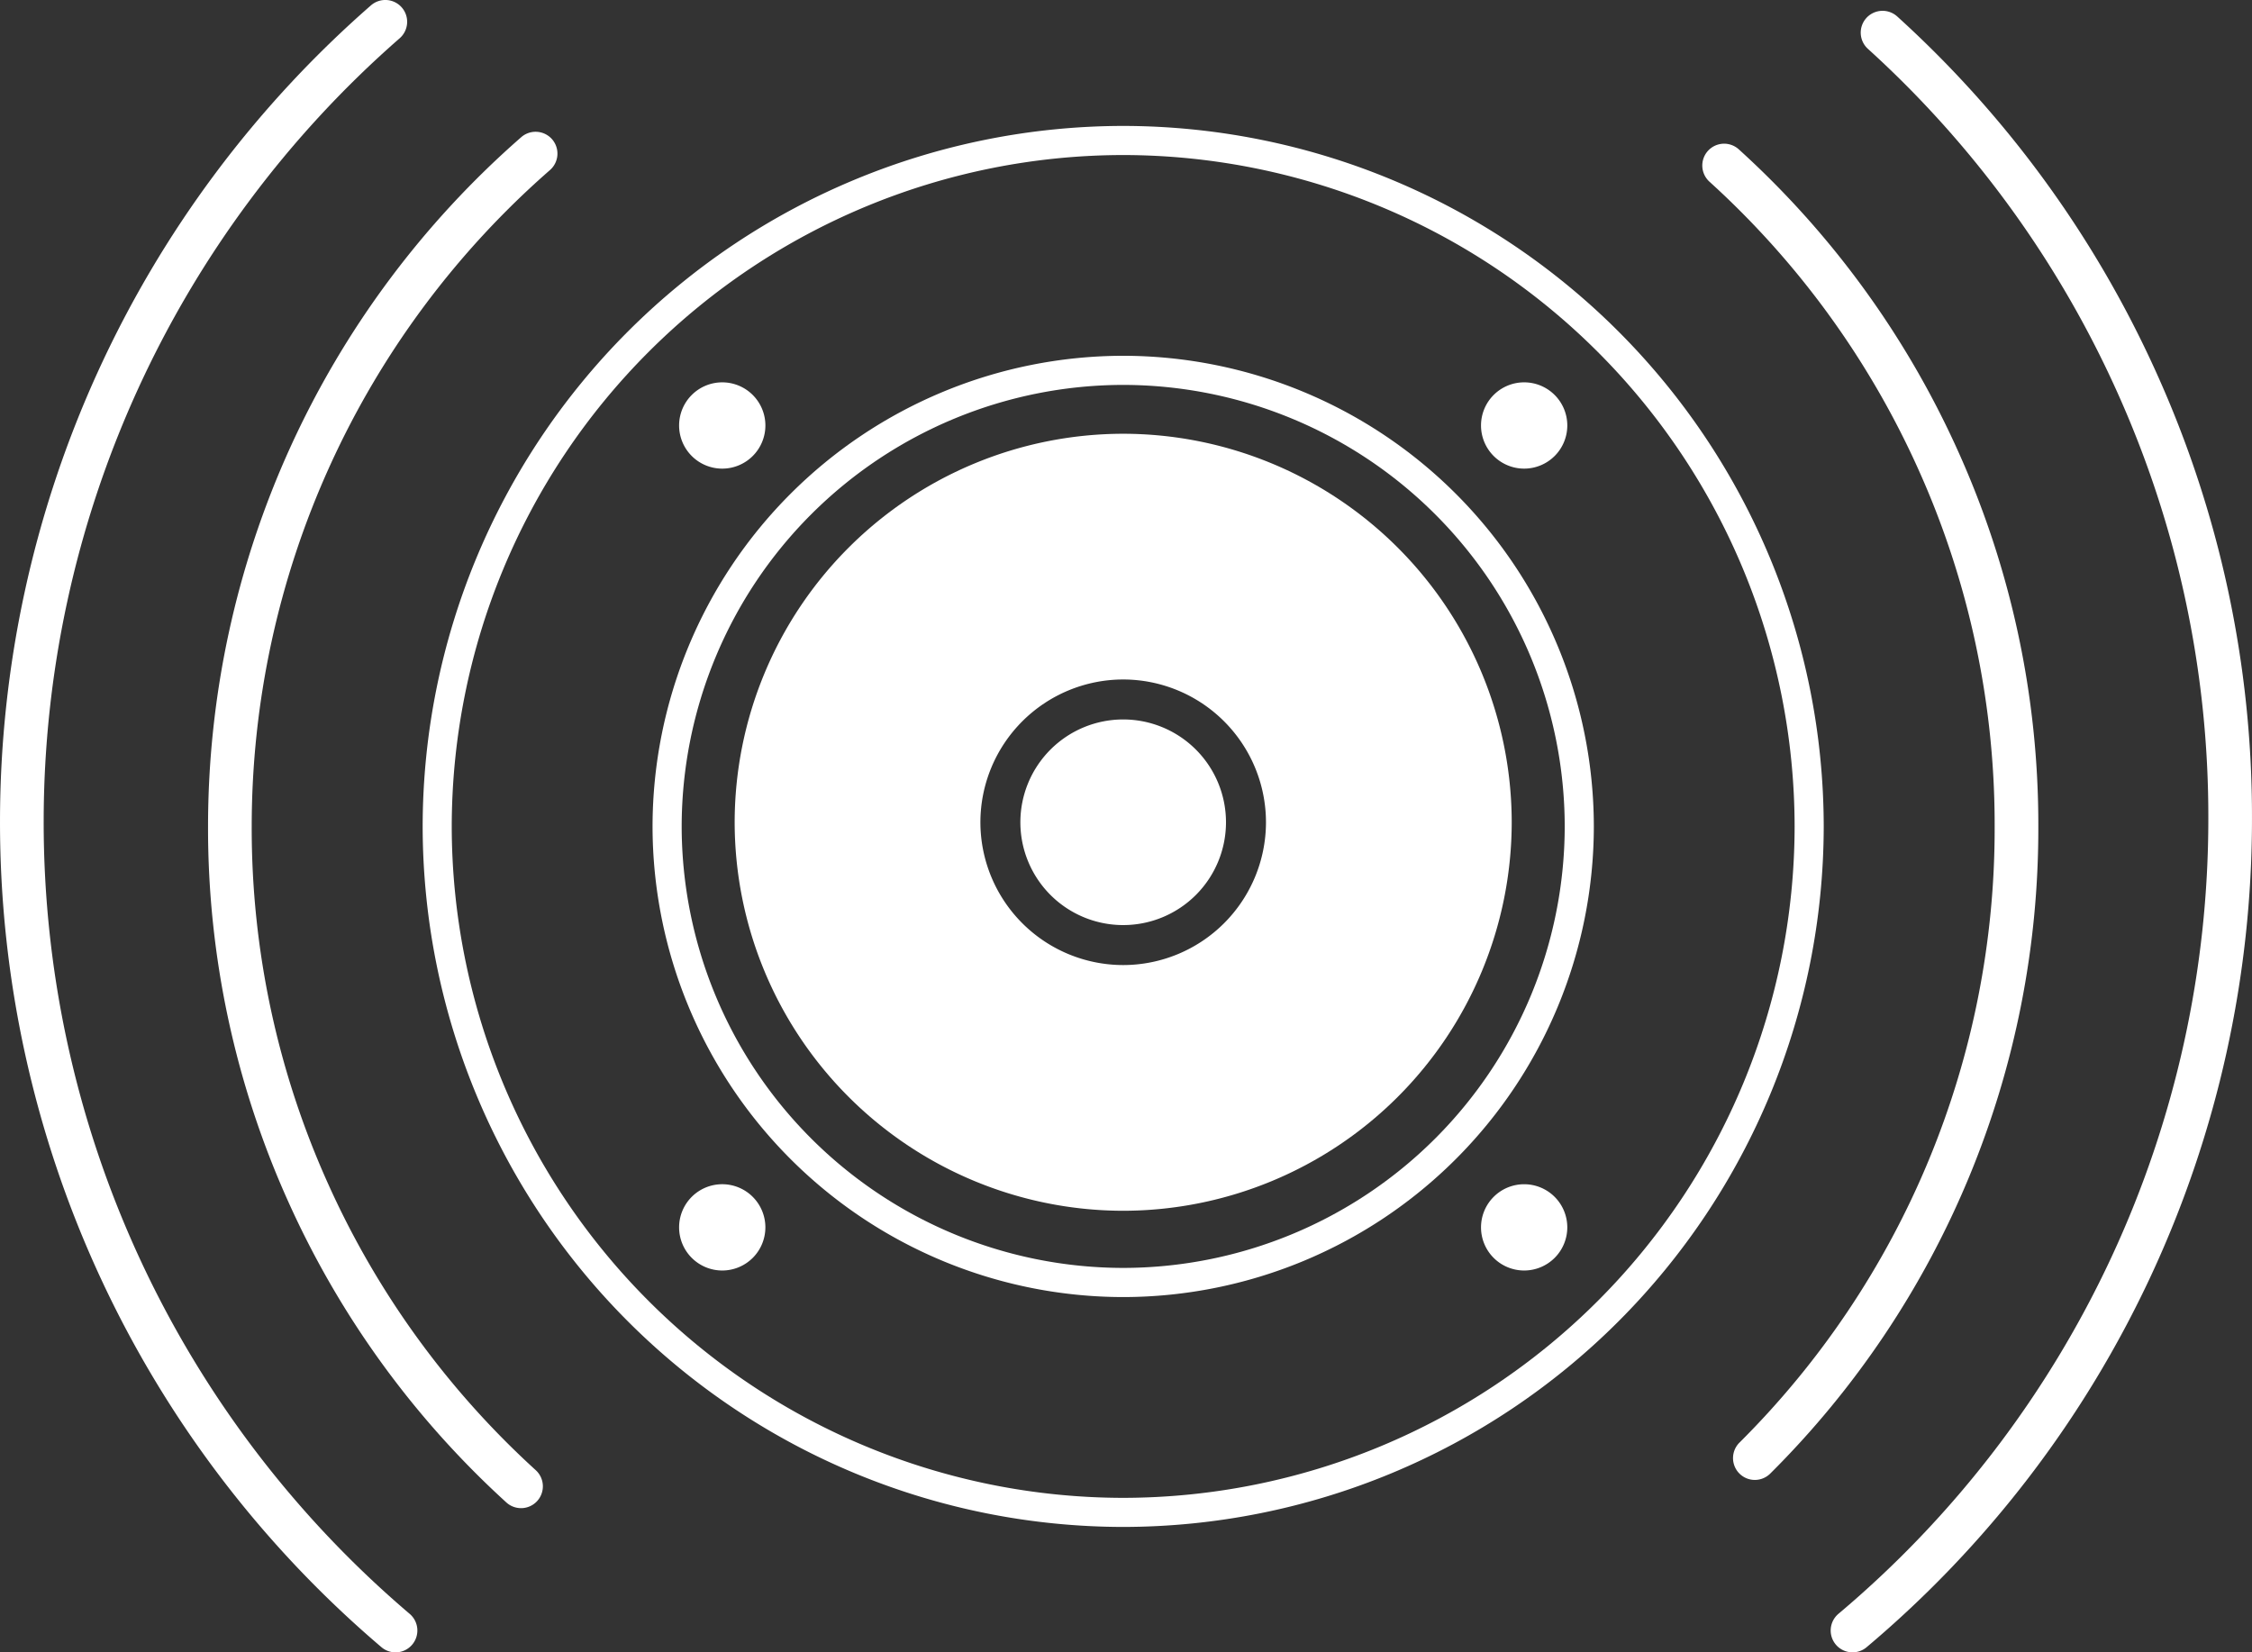
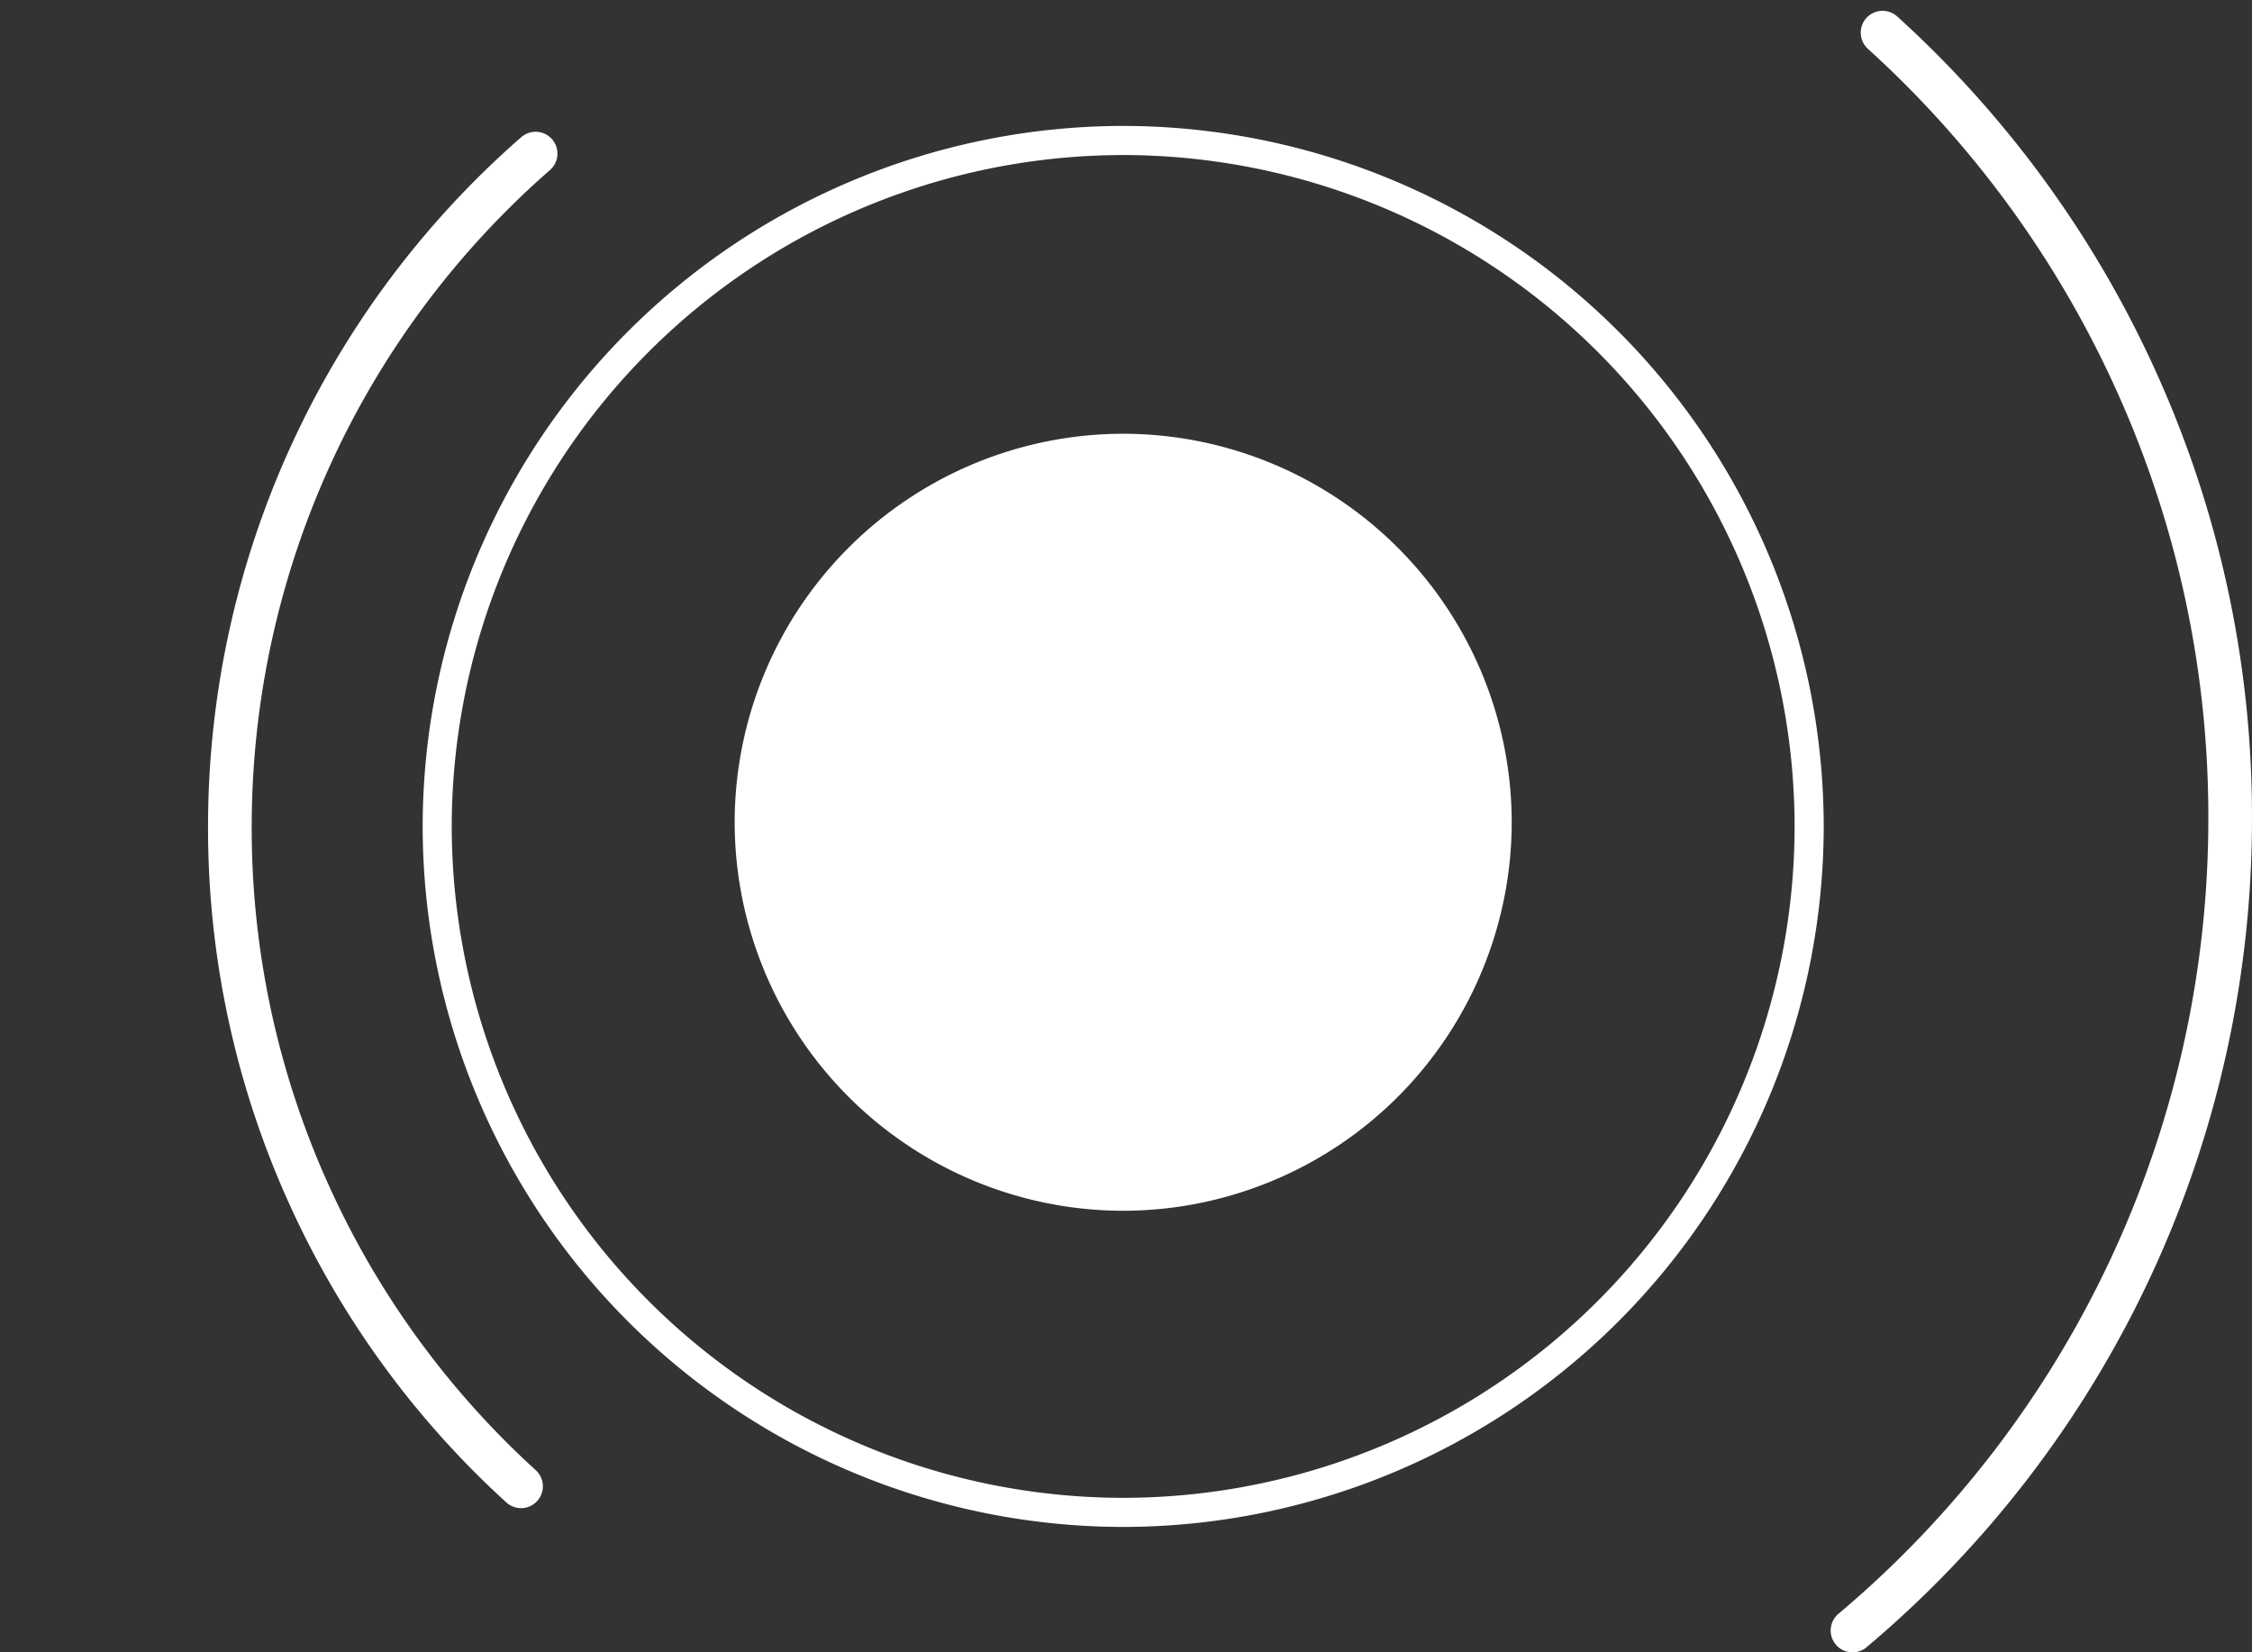
<svg xmlns="http://www.w3.org/2000/svg" id="Group_343" data-name="Group 343" width="257.579" height="189.002">
  <rect width="100%" height="100%" fill="#333333" stroke="none" />
  <g id="Group_306" data-name="Group 306" transform="translate(48.343 14.404)">
    <g id="Group_305" data-name="Group 305">
      <path id="Path_47" data-name="Path 47" d="M-1262.244 1319.241a80.217 80.217 0 01-80.126-80.127 80.215 80.215 0 0180.126-80.124 80.215 80.215 0 0180.125 80.124 80.217 80.217 0 01-80.125 80.127zm0-156.921a76.882 76.882 0 00-76.8 76.794 76.883 76.883 0 0076.8 76.8 76.883 76.883 0 0076.795-76.8 76.881 76.881 0 00-76.795-76.794z" transform="translate(1342.37 -1158.99)" fill="#fff" />
    </g>
  </g>
  <g id="Group_311" data-name="Group 311" transform="translate(74.637 40.696)">
    <g id="Group_307" data-name="Group 307" transform="translate(3.038 3.038)">
-       <path id="Path_48" data-name="Path 48" d="M-1276.05 1317.028a4.934 4.934 0 01-6.978 0 4.934 4.934 0 010-6.979 4.934 4.934 0 016.977 0 4.936 4.936 0 01.001 6.979zm0-91.721a4.933 4.933 0 01-6.978 0 4.934 4.934 0 010-6.978 4.934 4.934 0 016.978 0 4.933 4.933 0 010 6.978zm91.72 91.721a4.933 4.933 0 01-6.977 0 4.933 4.933 0 010-6.977 4.933 4.933 0 016.977 0 4.933 4.933 0 010 6.977zm0-91.722a4.932 4.932 0 01-6.977 0 4.933 4.933 0 010-6.978 4.934 4.934 0 016.977 0 4.933 4.933 0 010 6.979z" transform="translate(1284.473 -1216.884)" fill="#fff" />
-     </g>
+       </g>
    <g id="Group_308" data-name="Group 308">
-       <path id="Path_49" data-name="Path 49" d="M-1236.637 1318.554a53.893 53.893 0 01-53.832-53.833 53.893 53.893 0 0153.832-53.833 53.893 53.893 0 0153.831 53.833 53.893 53.893 0 01-53.831 53.833zm0-104.335a50.56 50.56 0 00-50.5 50.5 50.56 50.56 0 0050.5 50.5 50.559 50.559 0 0050.5-50.5 50.559 50.559 0 00-50.5-50.5z" transform="translate(1290.469 -1210.888)" fill="#fff" />
-     </g>
+       </g>
    <g id="Group_309" data-name="Group 309" transform="translate(9.392 8.918)">
-       <path id="Path_50" data-name="Path 50" d="M-1227.491 1228.491a44.49 44.49 0 00-44.44 44.439 44.489 44.489 0 0044.44 44.438 44.489 44.489 0 0044.438-44.438 44.489 44.489 0 00-44.438-44.439zm0 60.772a16.35 16.35 0 01-16.333-16.333 16.35 16.35 0 0116.333-16.332 16.35 16.35 0 0116.331 16.332 16.35 16.35 0 01-16.331 16.333z" transform="translate(1271.931 -1228.491)" fill="#fff" />
+       <path id="Path_50" data-name="Path 50" d="M-1227.491 1228.491a44.49 44.49 0 00-44.44 44.439 44.489 44.489 0 0044.44 44.438 44.489 44.489 0 0044.438-44.438 44.489 44.489 0 00-44.438-44.439zm0 60.772z" transform="translate(1271.931 -1228.491)" fill="#fff" />
    </g>
    <g id="Group_310" data-name="Group 310" transform="translate(42.071 41.597)">
      <path id="Path_51" data-name="Path 51" d="M-1183.909 1304.756a11.76 11.76 0 01-11.757 11.76 11.761 11.761 0 01-11.761-11.76 11.762 11.762 0 0111.761-11.76 11.761 11.761 0 0111.757 11.76z" transform="translate(1207.427 -1292.996)" fill="#fff" />
    </g>
  </g>
  <g id="Group_312" data-name="Group 312" transform="translate(23.797 15.073)">
    <path id="Path_52" data-name="Path 52" d="M-1355.022 1317.744a2.491 2.491 0 01-1.683-.653 104.318 104.318 0 01-24.918-34.352 103.864 103.864 0 01-9.2-42.968 104.7 104.7 0 0135.823-78.844 2.5 2.5 0 013.524.237 2.5 2.5 0 01-.237 3.524 99.712 99.712 0 00-34.116 75.083 98.9 98.9 0 008.757 40.915 99.333 99.333 0 0023.732 32.716 2.5 2.5 0 01.161 3.529 2.494 2.494 0 01-1.843.813z" transform="translate(1390.822 -1160.311)" fill="#fff" />
  </g>
  <g id="Group_313" data-name="Group 313" transform="translate(194.704 16.436)">
-     <path id="Path_53" data-name="Path 53" d="M-1047.46 1315.844a2.488 2.488 0 01-1.766-.731 2.5 2.5 0 010-3.532 99.025 99.025 0 0029.194-70.481 98.906 98.906 0 00-8.794-41 99.347 99.347 0 00-23.829-32.754 2.5 2.5 0 01-.167-3.528 2.5 2.5 0 013.528-.167 104.306 104.306 0 0125.02 34.392 103.861 103.861 0 019.237 43.055 103.988 103.988 0 01-30.657 74.013 2.49 2.49 0 01-1.766.733z" transform="translate(1053.472 -1163.002)" fill="#fff" />
-   </g>
+     </g>
  <g id="Group_314" data-name="Group 314">
-     <path id="Path_54" data-name="Path 54" d="M-1392.554 1319.561a2.488 2.488 0 01-1.618-.6 123.849 123.849 0 01-43.621-94.409 124.007 124.007 0 0142.428-93.379 2.5 2.5 0 013.524.237 2.5 2.5 0 01-.237 3.524 119.013 119.013 0 00-40.72 89.618 118.863 118.863 0 0041.865 90.607 2.5 2.5 0 01.281 3.521 2.489 2.489 0 01-1.902.881z" transform="translate(1437.794 -1130.559)" fill="#fff" />
-   </g>
+     </g>
  <g id="Group_315" data-name="Group 315" transform="translate(209.39 1.238)">
    <path id="Path_55" data-name="Path 55" d="M-1021.984 1320.765a2.493 2.493 0 01-1.911-.887 2.5 2.5 0 01.3-3.52 118.8 118.8 0 0042.306-90.98 118.055 118.055 0 00-10.5-48.936 118.574 118.574 0 00-28.442-39.094 2.5 2.5 0 01-.167-3.528 2.5 2.5 0 013.529-.167 123.523 123.523 0 0129.632 40.733 123.012 123.012 0 0110.941 50.992 123.784 123.784 0 01-44.08 94.8 2.485 2.485 0 01-1.608.587z" transform="translate(1024.483 -1133.004)" fill="#fff" />
  </g>
</svg>